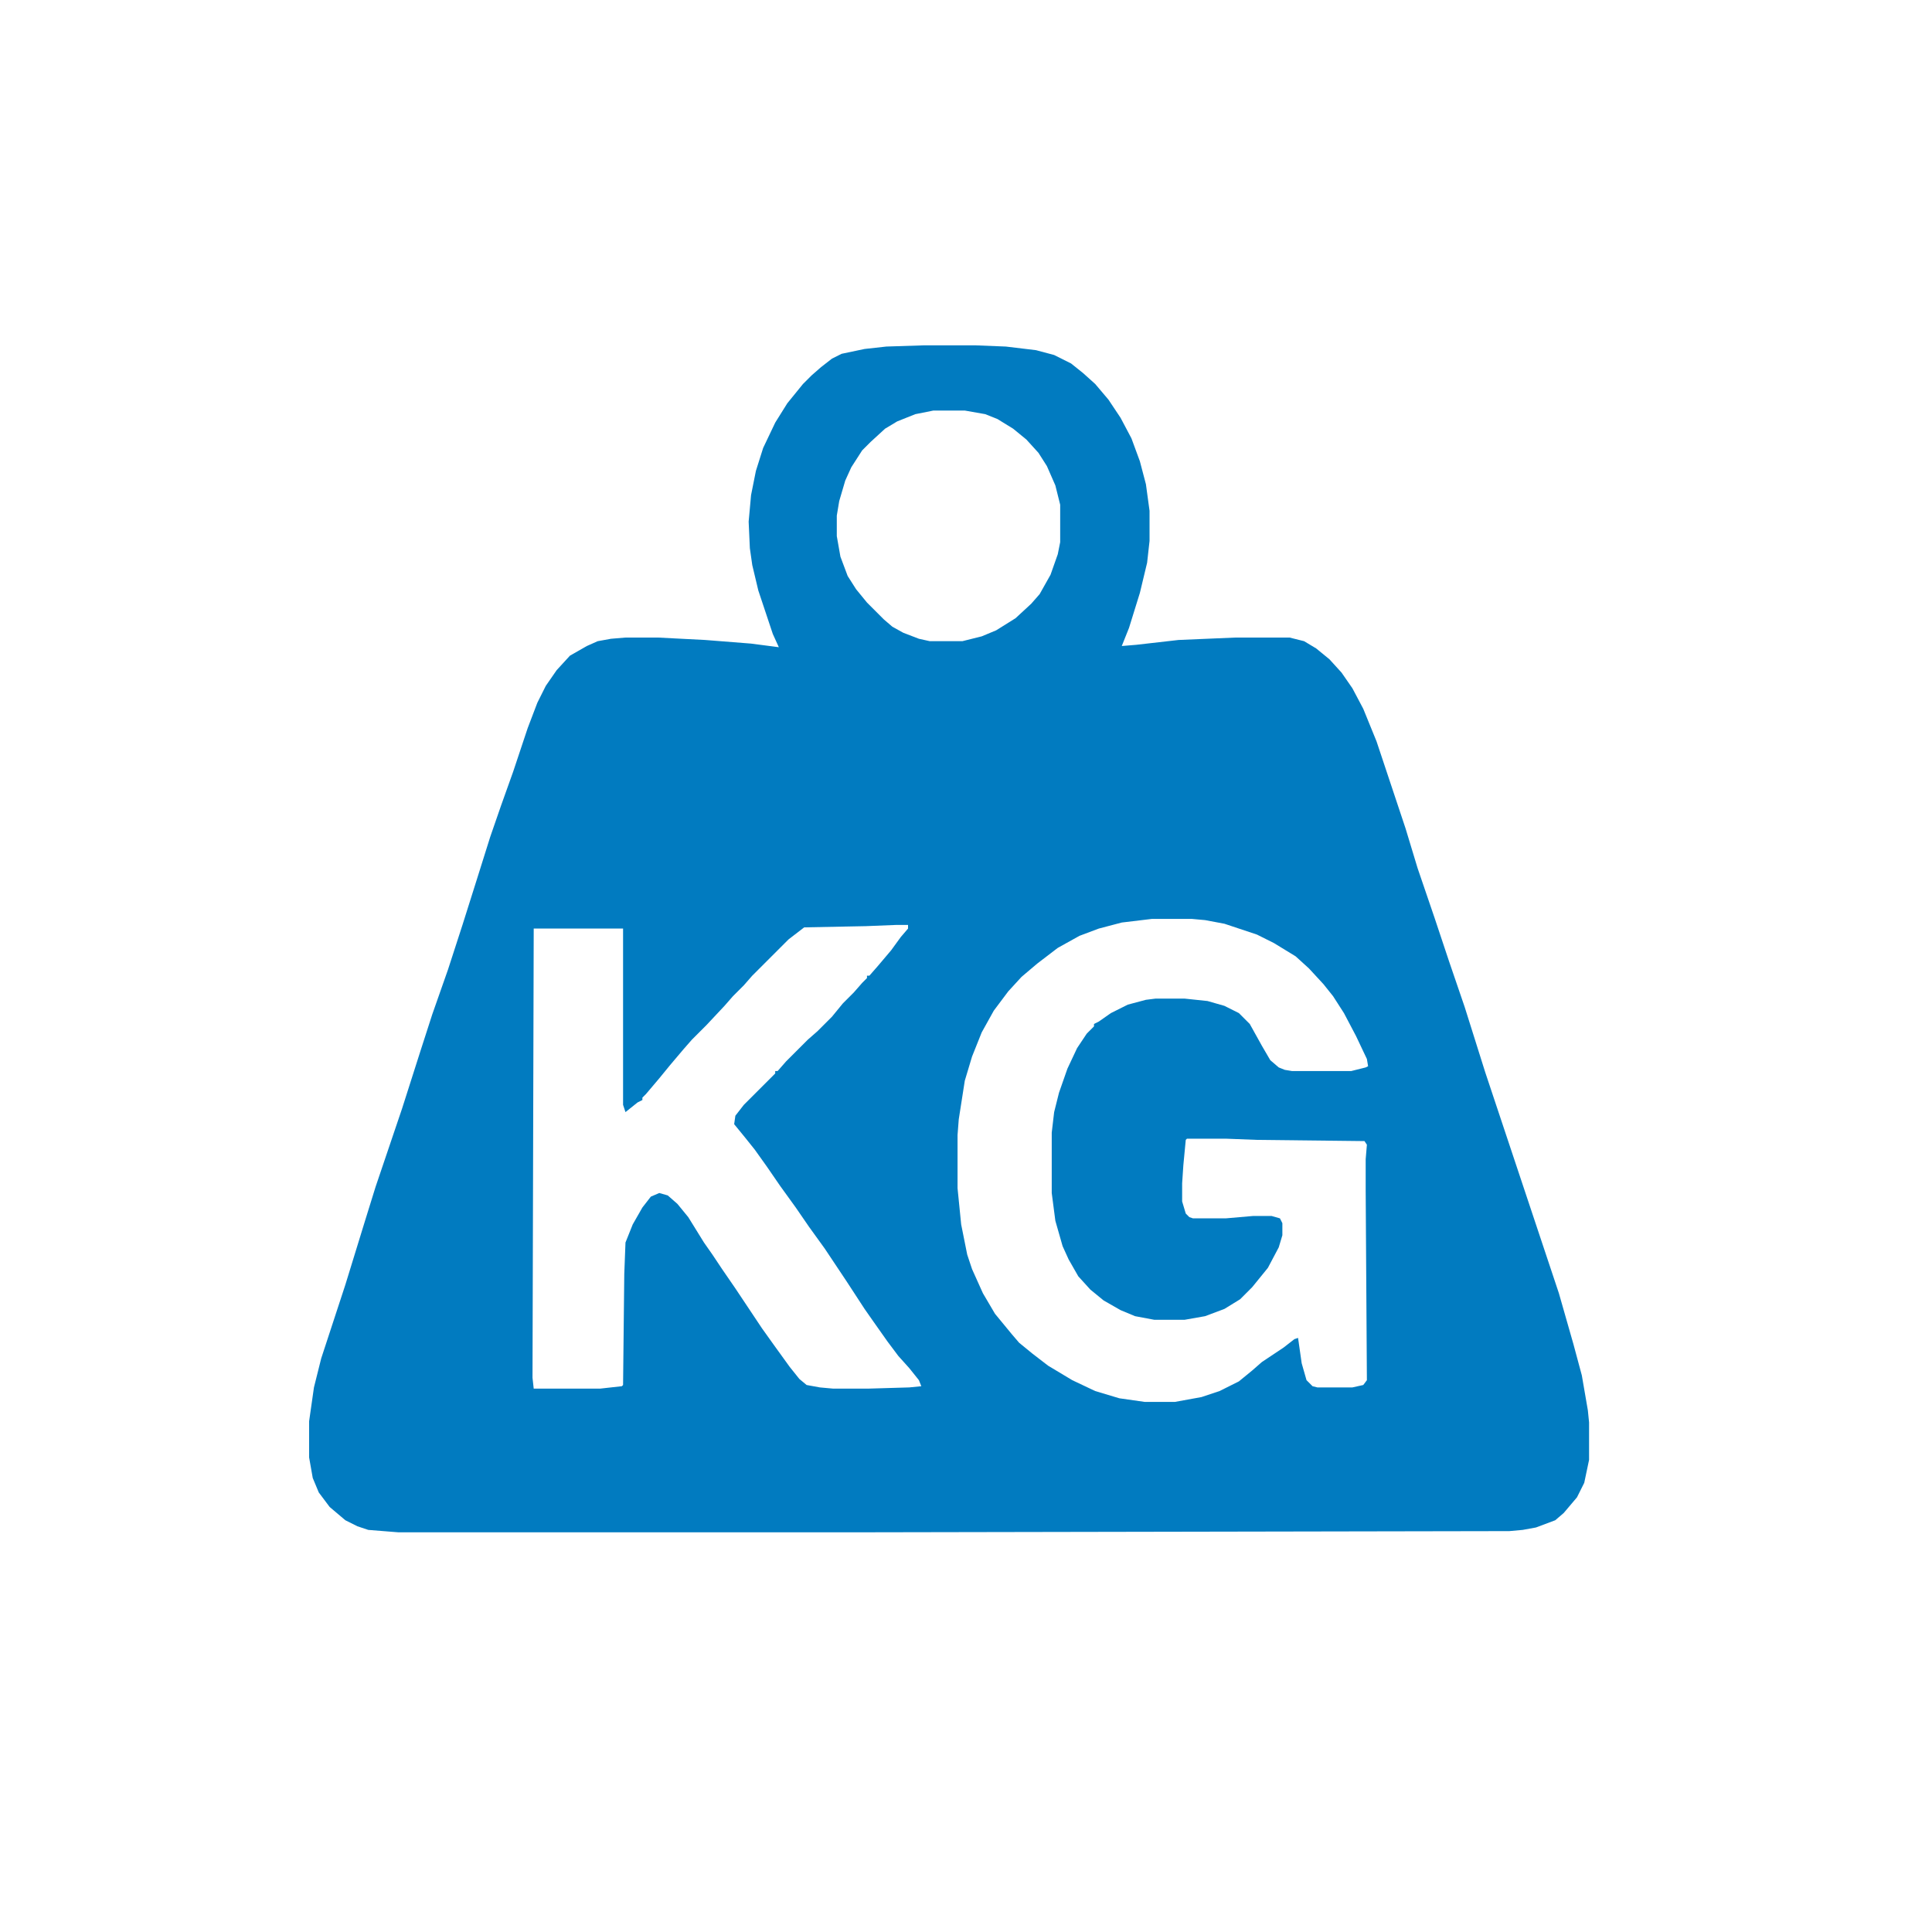
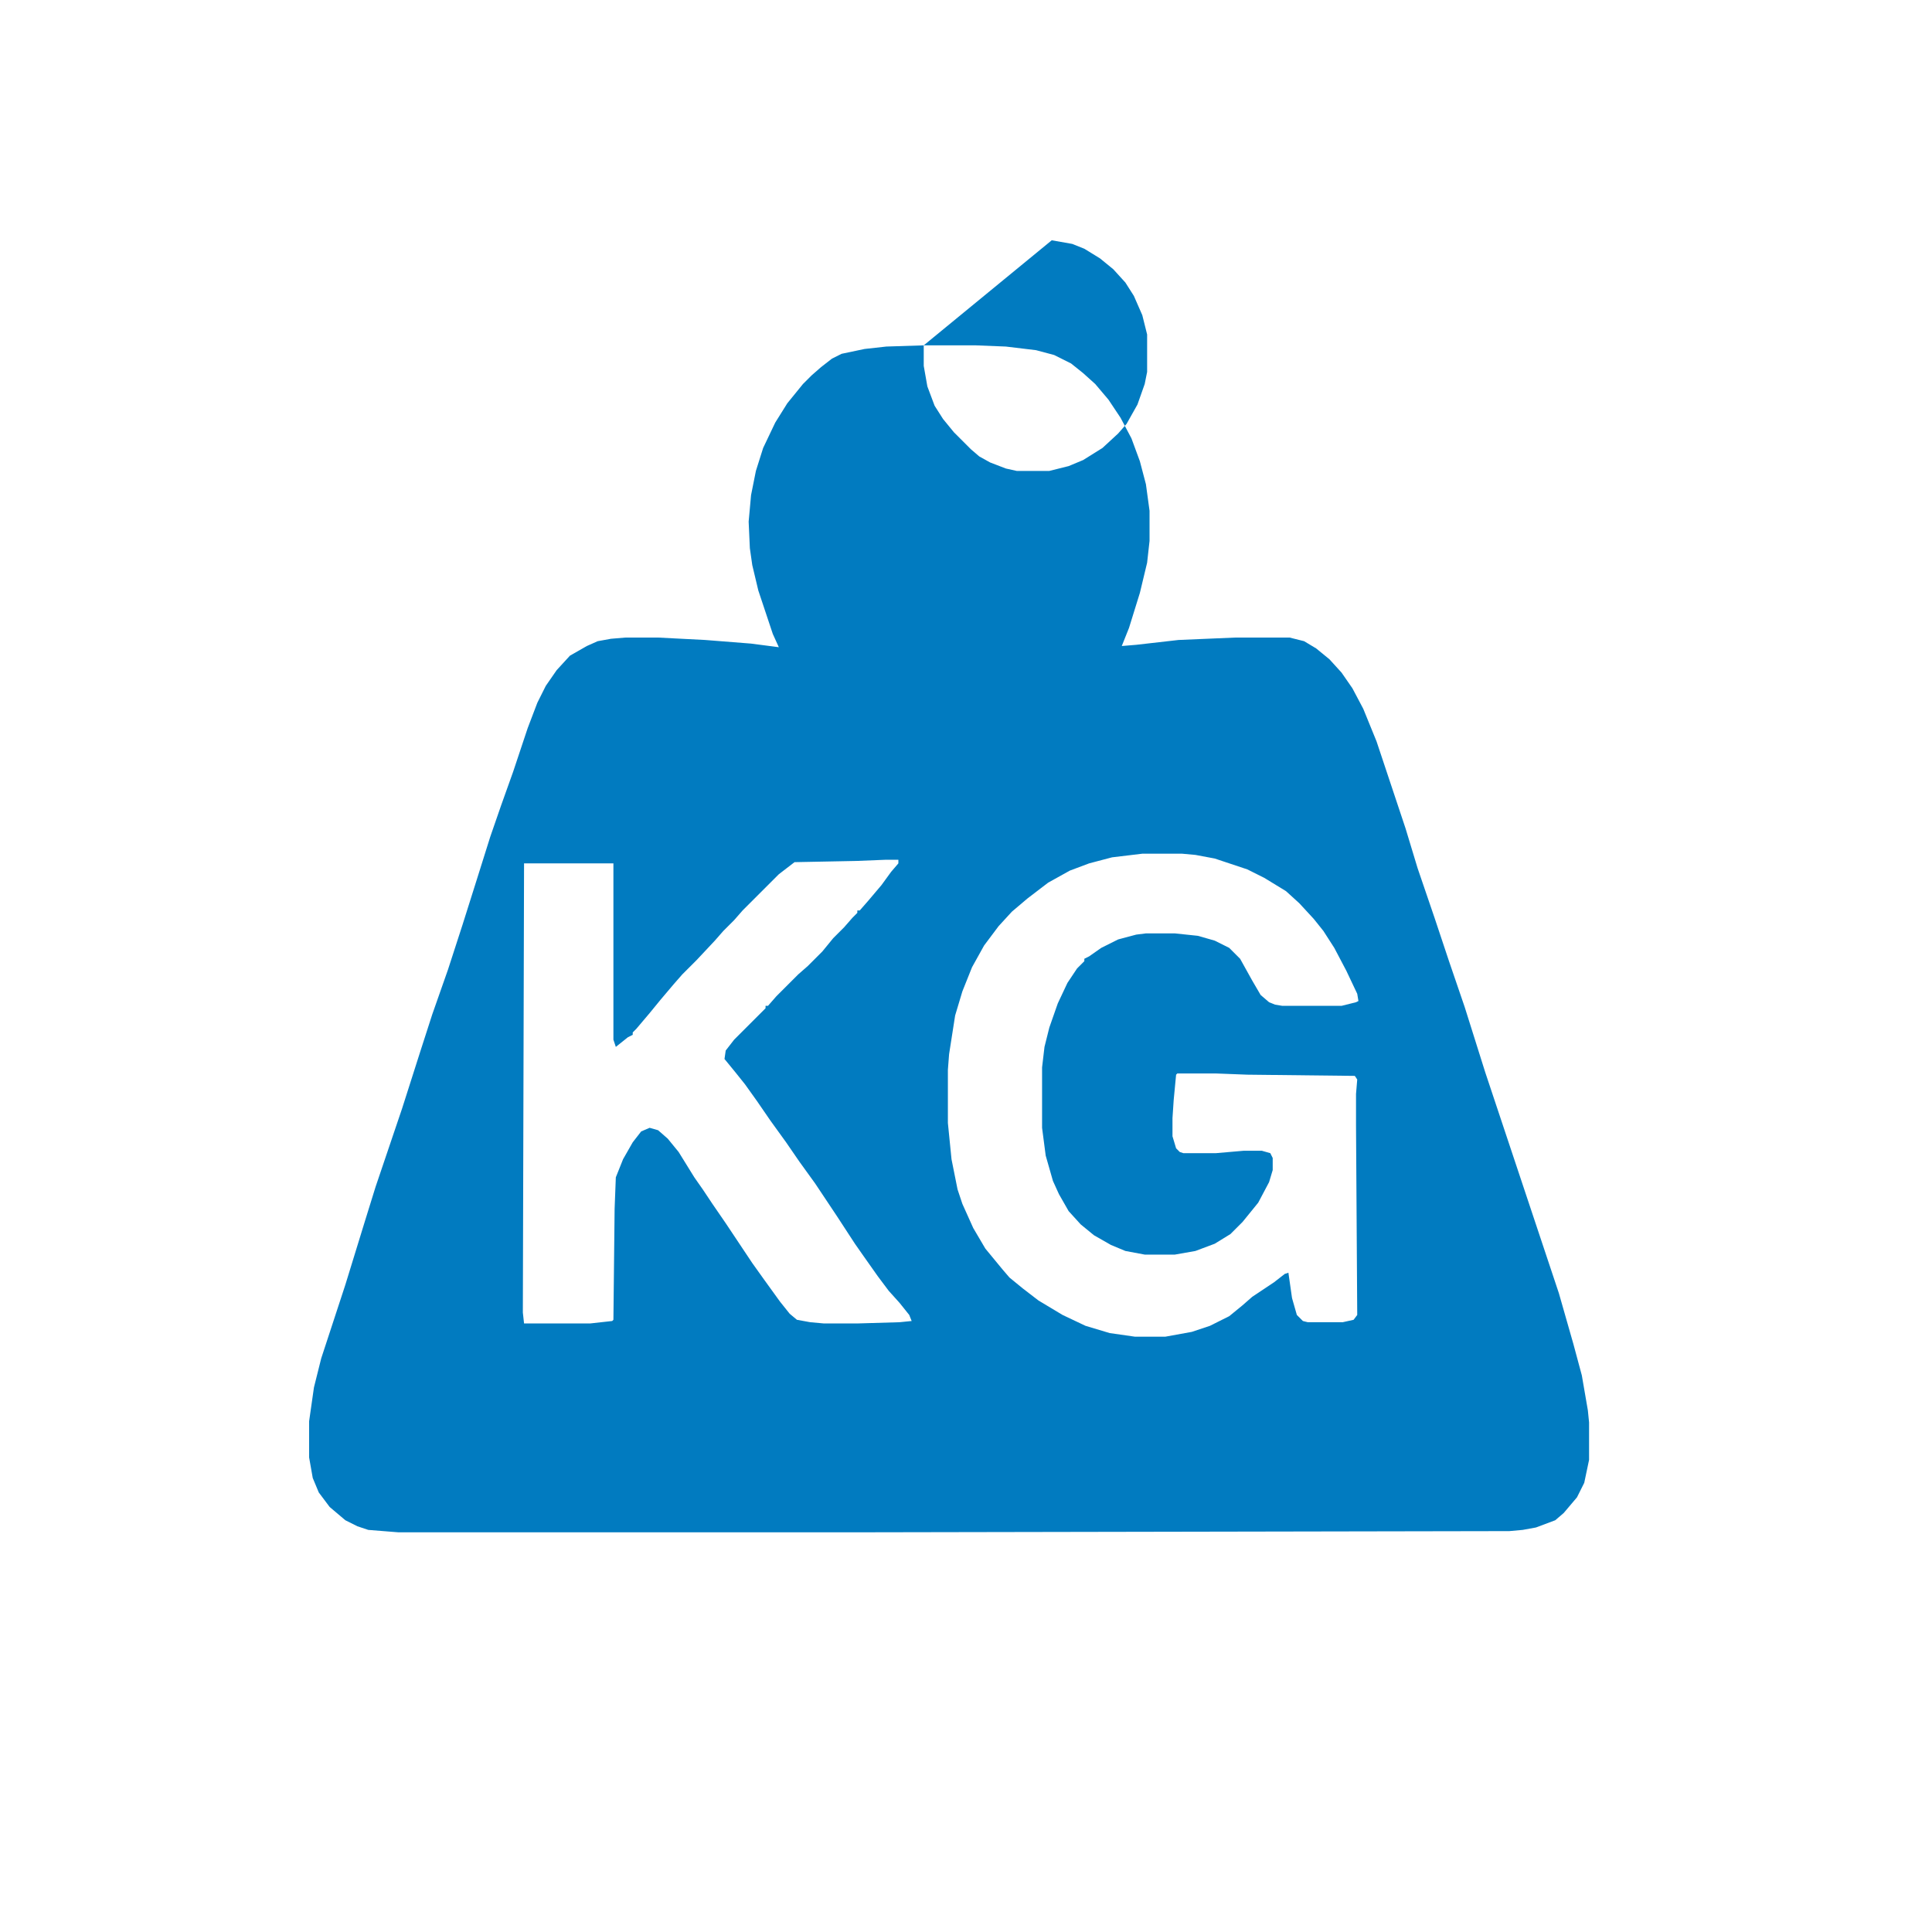
<svg xmlns="http://www.w3.org/2000/svg" version="1.1" viewBox="0 0 1600 1600" width="50" height="50">
-   <path transform="translate(765,286)" d="m0 0h43l25 1 25 3 15 4 14 7 10 8 10 9 11 13 10 15 9 17 7 19 5 19 3 22v25l-2 18-6 25-9 29-6 15 12-1 35-4 47-2h45l12 3 10 6 11 9 10 11 9 13 9 17 11 27 24 72 10 33 14 41 12 36 13 38 17 54 61 183 12 42 7 26 5 29 1 10v31l-4 19-6 12-11 13-7 6-16 6-11 2-11 1-541 1h-379l-25-2-9-3-10-5-13-11-9-12-5-12-3-17v-30l4-28 6-24 20-61 16-52 9-29 22-65 15-47 10-31 13-37 12-37 12-38 11-35 9-26 10-28 12-36 8-21 7-14 9-13 11-12 14-8 9-4 11-2 12-1h27l39 2 38 3 23 3-5-11-12-36-5-21-2-14-1-22 2-22 4-20 6-19 10-21 10-16 13-16 7-7 8-7 9-7 8-4 19-4 18-2zm8 54-15 3-15 6-10 6-12 11-7 7-9 14-5 11-5 17-2 12v17l3 17 6 16 7 11 9 11 14 14 7 6 9 5 13 5 9 2h27l16-4 12-5 16-10 13-12 7-8 9-16 6-17 2-10v-31l-4-16-7-16-7-11-10-11-11-9-13-8-10-4-17-3zm181 421-25 3-19 5-16 6-18 10-17 13-13 11-11 12-12 16-10 18-8 20-6 20-5 32-1 13v44l3 30 5 25 4 12 9 20 10 17 14 17 6 7 11 9 13 10 20 12 19 9 20 6 21 3h25l22-4 15-5 16-8 11-9 8-7 18-12 9-7 3-1 3 21 4 14 5 5 4 1h29l9-2 3-4-1-157v-26l1-12-2-3-89-1-26-1h-32l-1 1-2 21-1 15v15l3 10 3 3 3 1h27l23-2h15l7 2 2 4v10l-3 10-9 17-13 16-10 10-13 8-16 6-17 3h-25l-16-3-12-5-14-8-11-9-10-11-8-14-5-11-6-21-3-23v-50l2-17 4-16 7-20 8-17 8-12 6-6v-2l4-2 10-7 14-7 15-4 8-1h24l19 2 14 4 12 6 9 9 10 18 7 12 7 6 5 2 6 1h49l12-3 2-1-1-6-9-19-10-19-9-14-8-10-12-13-11-10-18-11-14-7-27-9-16-3-11-1zm-212 5-25 1-51 1-13 10-30 30-7 8-9 9-7 8-15 16-12 12-7 8-11 13-9 11-11 13-3 3v2l-4 2-10 8-2-6v-146h-74l-1 372 1 9h55l18-2 1-1 1-92 1-26 6-15 8-14 7-9 7-3 7 2 8 7 9 11 13 21 7 10 8 12 11 16 22 33 10 14 13 18 8 10 6 5 11 2 11 1h29l34-1 10-1-2-5-8-10-9-10-9-12-12-17-7-10-15-23-18-27-13-18-11-16-13-18-11-16-10-14-8-10-9-11 1-7 7-9 26-26v-2h2l7-8 18-18 8-7 12-12 9-11 9-9 7-8 4-4v-2h2l7-8 11-13 8-11 6-7v-3z" fill="#017BC0" />
+   <path transform="translate(765,286)" d="m0 0h43l25 1 25 3 15 4 14 7 10 8 10 9 11 13 10 15 9 17 7 19 5 19 3 22v25l-2 18-6 25-9 29-6 15 12-1 35-4 47-2h45l12 3 10 6 11 9 10 11 9 13 9 17 11 27 24 72 10 33 14 41 12 36 13 38 17 54 61 183 12 42 7 26 5 29 1 10v31l-4 19-6 12-11 13-7 6-16 6-11 2-11 1-541 1h-379l-25-2-9-3-10-5-13-11-9-12-5-12-3-17v-30l4-28 6-24 20-61 16-52 9-29 22-65 15-47 10-31 13-37 12-37 12-38 11-35 9-26 10-28 12-36 8-21 7-14 9-13 11-12 14-8 9-4 11-2 12-1h27l39 2 38 3 23 3-5-11-12-36-5-21-2-14-1-22 2-22 4-20 6-19 10-21 10-16 13-16 7-7 8-7 9-7 8-4 19-4 18-2zv17l3 17 6 16 7 11 9 11 14 14 7 6 9 5 13 5 9 2h27l16-4 12-5 16-10 13-12 7-8 9-16 6-17 2-10v-31l-4-16-7-16-7-11-10-11-11-9-13-8-10-4-17-3zm181 421-25 3-19 5-16 6-18 10-17 13-13 11-11 12-12 16-10 18-8 20-6 20-5 32-1 13v44l3 30 5 25 4 12 9 20 10 17 14 17 6 7 11 9 13 10 20 12 19 9 20 6 21 3h25l22-4 15-5 16-8 11-9 8-7 18-12 9-7 3-1 3 21 4 14 5 5 4 1h29l9-2 3-4-1-157v-26l1-12-2-3-89-1-26-1h-32l-1 1-2 21-1 15v15l3 10 3 3 3 1h27l23-2h15l7 2 2 4v10l-3 10-9 17-13 16-10 10-13 8-16 6-17 3h-25l-16-3-12-5-14-8-11-9-10-11-8-14-5-11-6-21-3-23v-50l2-17 4-16 7-20 8-17 8-12 6-6v-2l4-2 10-7 14-7 15-4 8-1h24l19 2 14 4 12 6 9 9 10 18 7 12 7 6 5 2 6 1h49l12-3 2-1-1-6-9-19-10-19-9-14-8-10-12-13-11-10-18-11-14-7-27-9-16-3-11-1zm-212 5-25 1-51 1-13 10-30 30-7 8-9 9-7 8-15 16-12 12-7 8-11 13-9 11-11 13-3 3v2l-4 2-10 8-2-6v-146h-74l-1 372 1 9h55l18-2 1-1 1-92 1-26 6-15 8-14 7-9 7-3 7 2 8 7 9 11 13 21 7 10 8 12 11 16 22 33 10 14 13 18 8 10 6 5 11 2 11 1h29l34-1 10-1-2-5-8-10-9-10-9-12-12-17-7-10-15-23-18-27-13-18-11-16-13-18-11-16-10-14-8-10-9-11 1-7 7-9 26-26v-2h2l7-8 18-18 8-7 12-12 9-11 9-9 7-8 4-4v-2h2l7-8 11-13 8-11 6-7v-3z" fill="#017BC0" />
</svg>